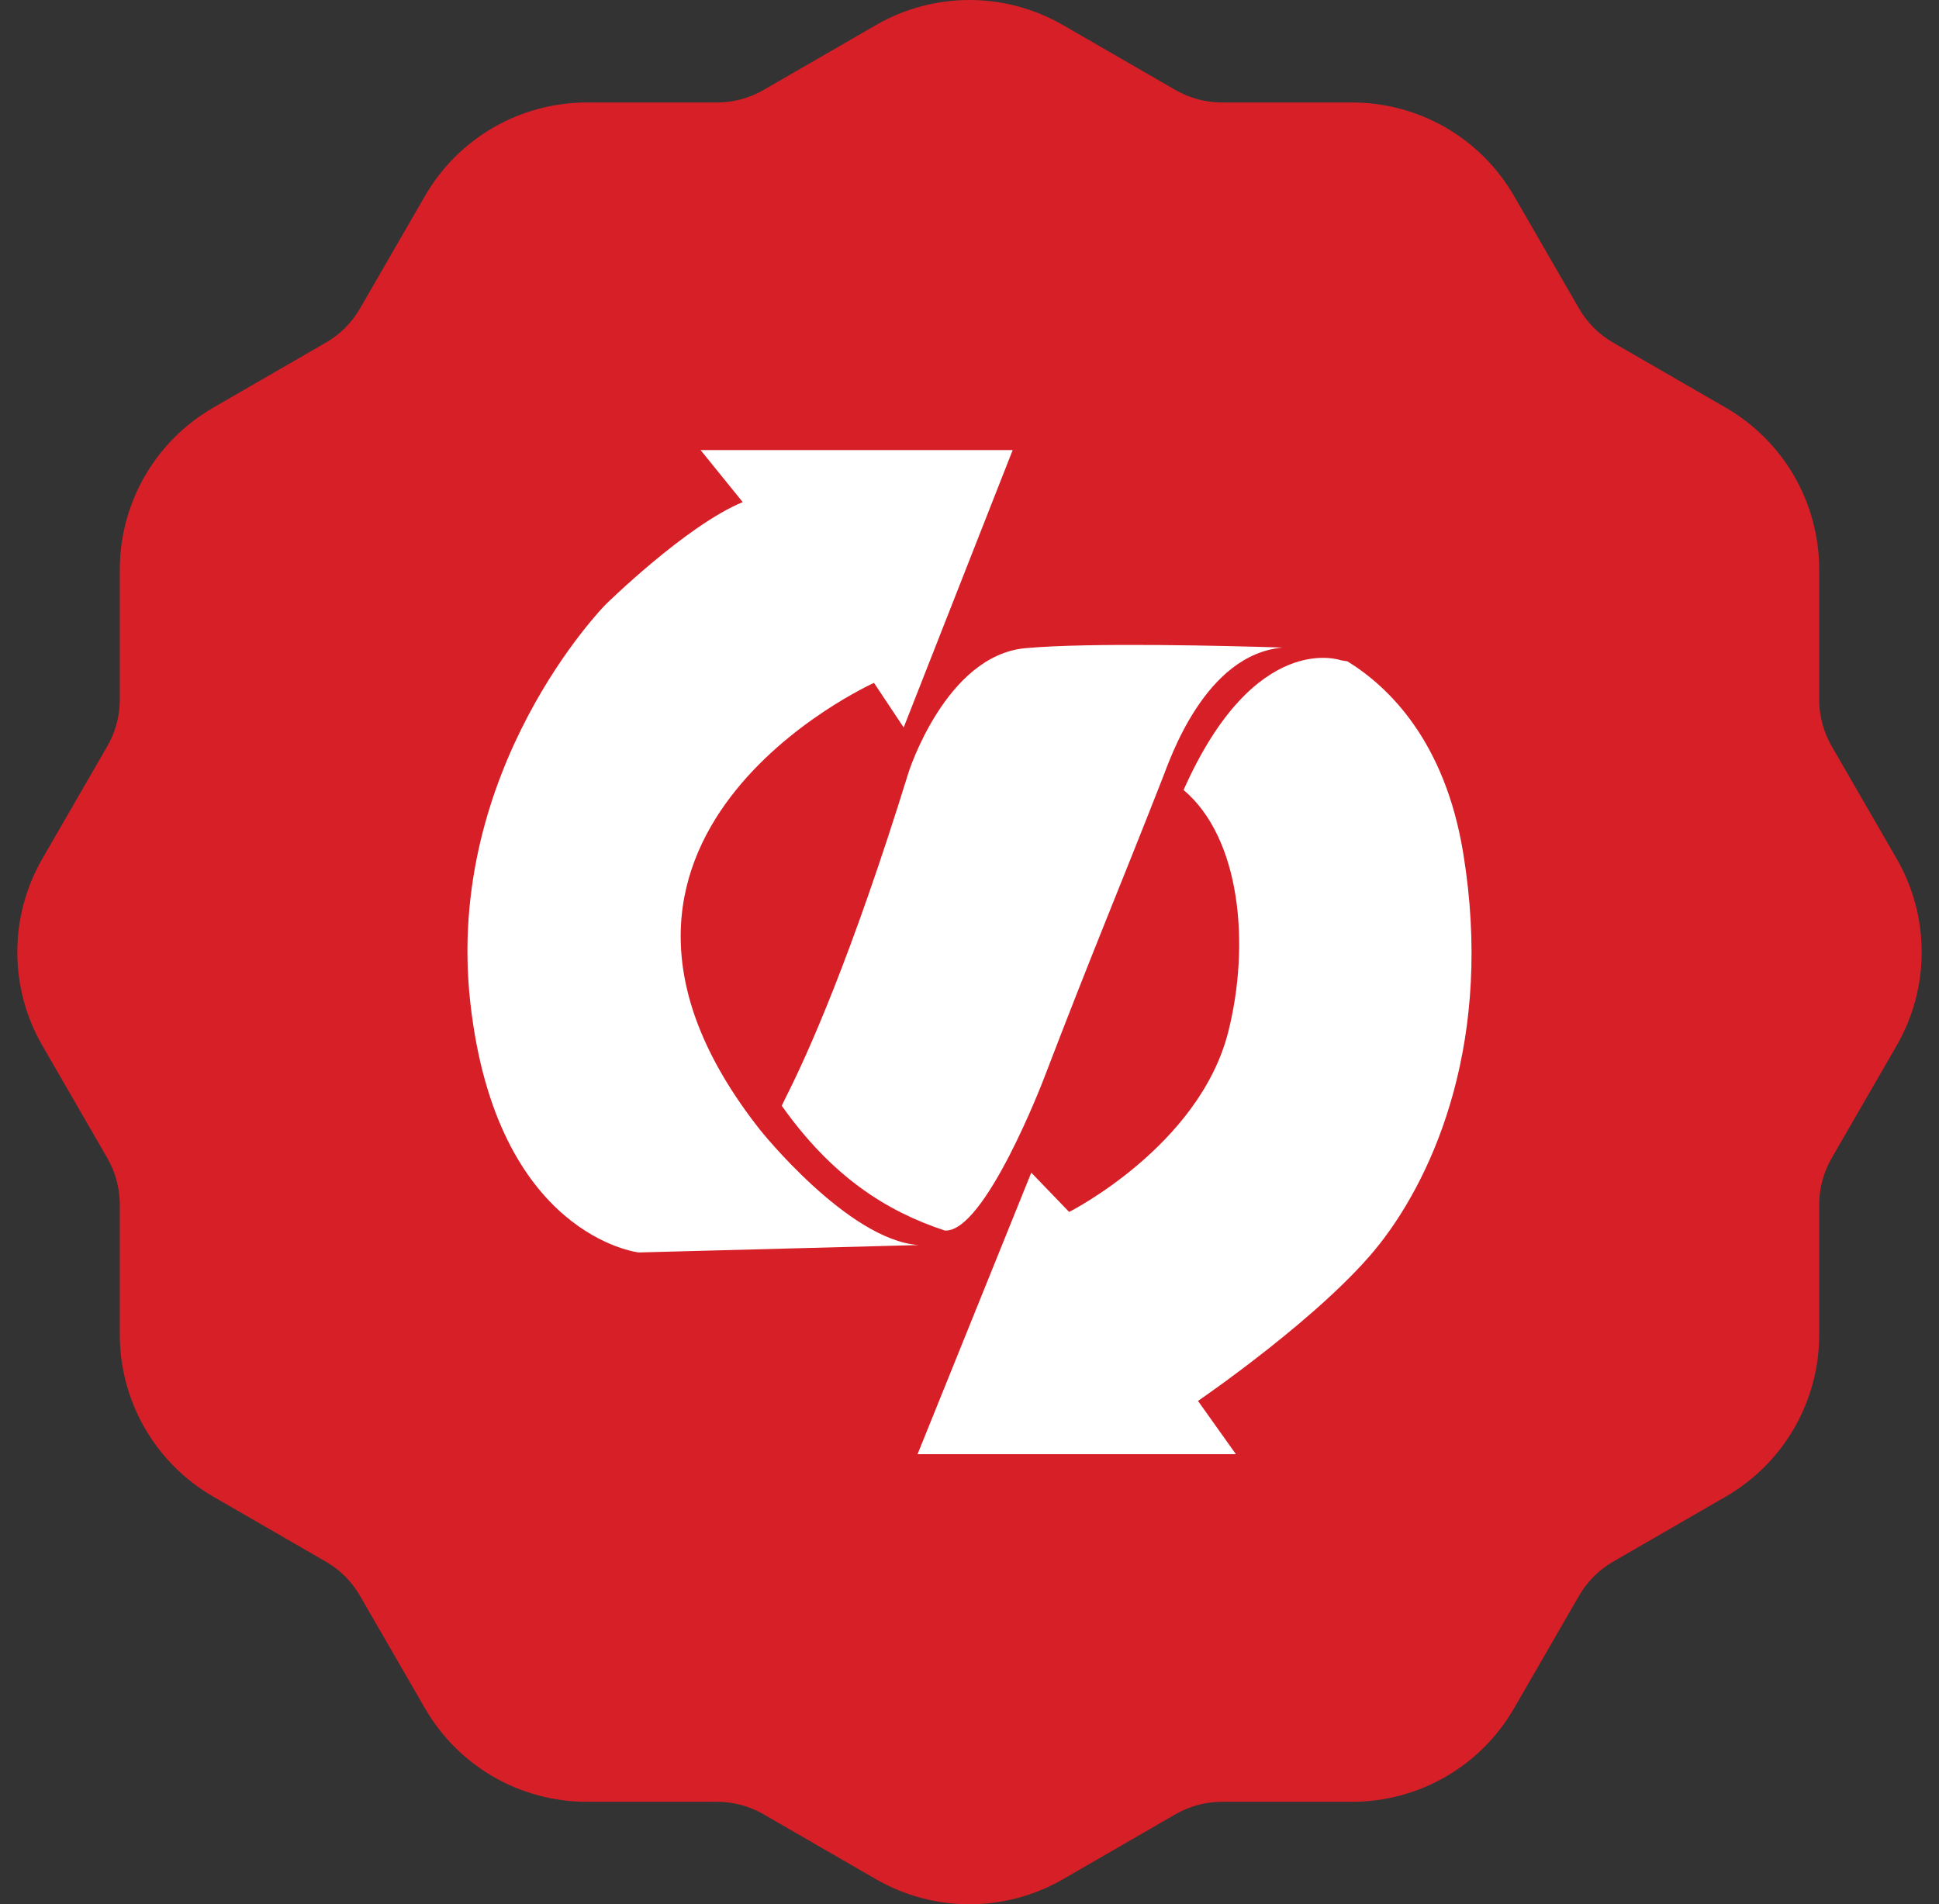
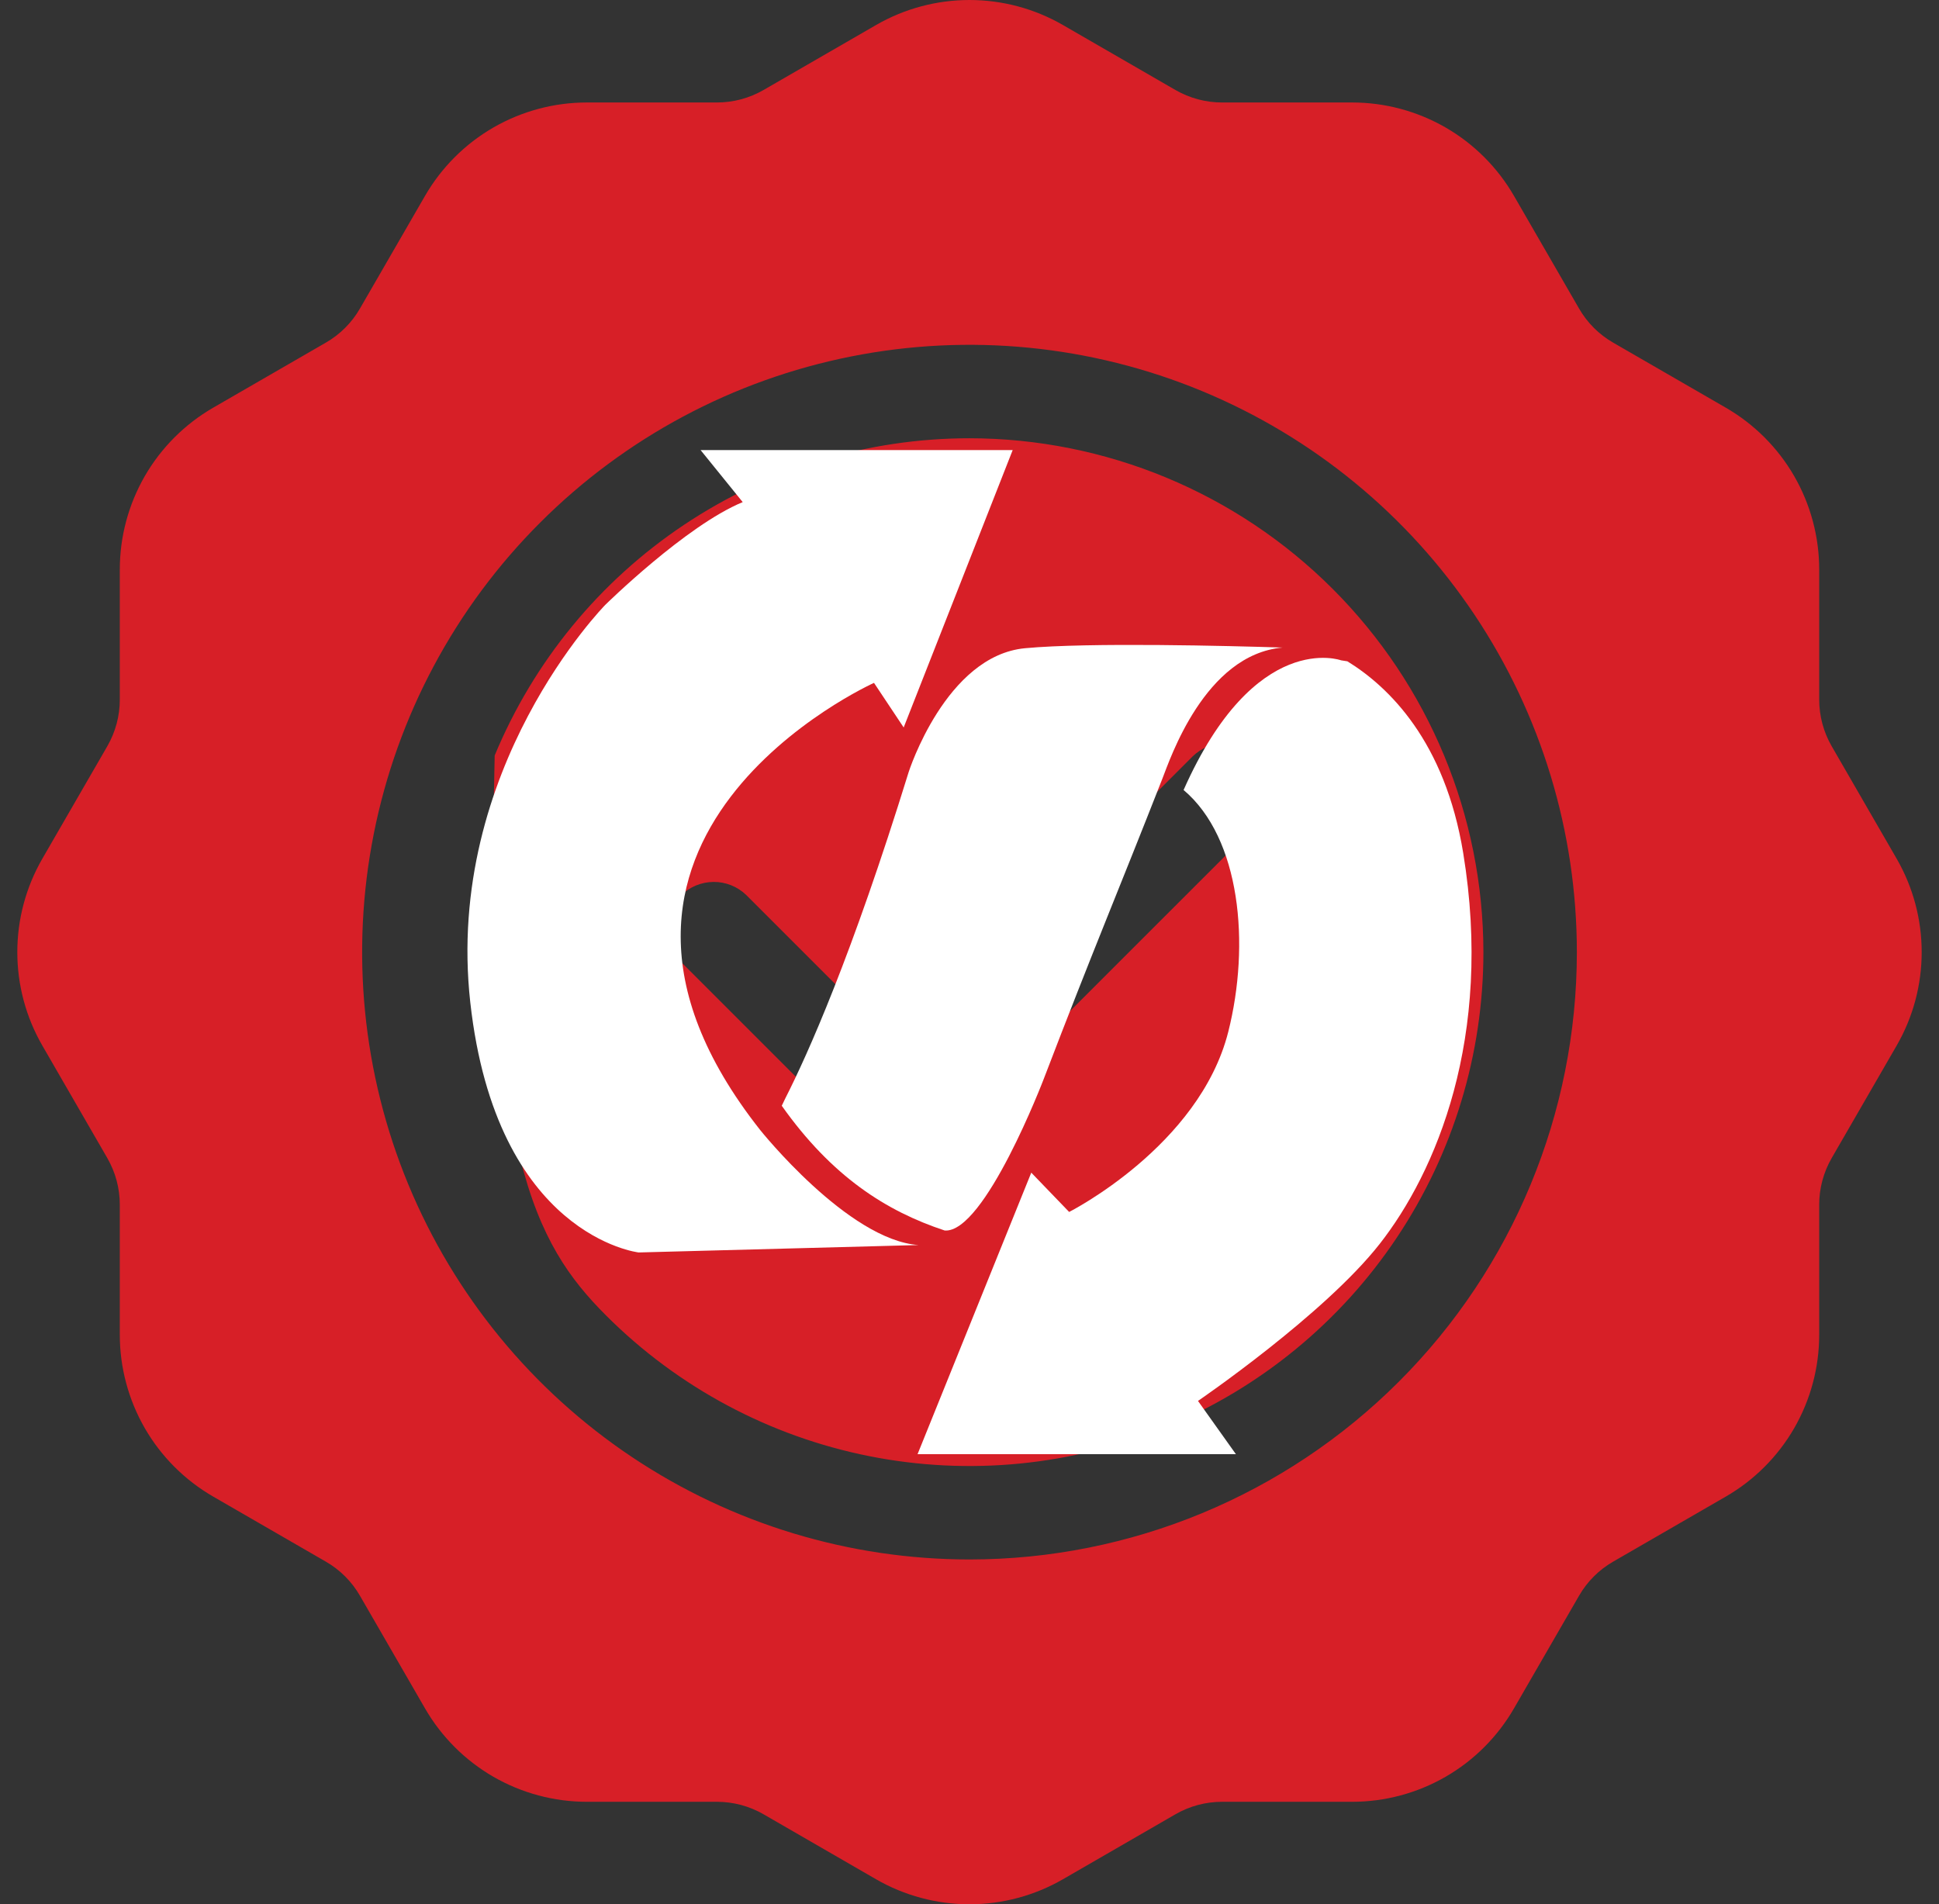
<svg xmlns="http://www.w3.org/2000/svg" width="56" height="55" viewBox="0 0 56 55" fill="none">
  <rect x="0" y="0" width="56" height="55" fill="#333333" stroke="none" />
-   <path d="M54.777 24.801L52.9 21.551C52.664 21.141 52.539 20.675 52.54 20.202V16.448C52.54 15.501 52.29 14.57 51.817 13.749C51.343 12.929 50.662 12.248 49.841 11.774L46.591 9.897C46.18 9.661 45.839 9.32 45.603 8.909L43.726 5.659C43.252 4.838 42.571 4.157 41.751 3.683C40.93 3.21 39.999 2.96 39.052 2.96H35.298C34.825 2.961 34.359 2.836 33.949 2.6L30.699 0.723C29.878 0.249 28.947 0 28 0C27.053 0 26.122 0.249 25.301 0.723L22.051 2.6C21.641 2.836 21.175 2.961 20.702 2.96H16.948C16 2.96 15.07 3.21 14.249 3.683C13.429 4.157 12.748 4.838 12.274 5.659L10.397 8.909C10.161 9.32 9.82 9.661 9.409 9.897L6.159 11.774C5.338 12.248 4.657 12.929 4.183 13.749C3.71 14.57 3.46 15.501 3.46 16.448V20.202C3.461 20.675 3.336 21.141 3.1 21.551L1.223 24.801C0.749 25.622 0.5 26.553 0.5 27.5C0.5 28.447 0.749 29.378 1.223 30.199L3.1 33.449C3.336 33.859 3.461 34.325 3.46 34.798V38.552C3.46 39.499 3.71 40.43 4.183 41.251C4.657 42.071 5.338 42.752 6.159 43.226L9.409 45.103C9.82 45.339 10.161 45.68 10.397 46.091L12.274 49.341C12.748 50.162 13.429 50.843 14.249 51.317C15.07 51.79 16 52.04 16.948 52.04H20.702C21.175 52.039 21.641 52.164 22.051 52.4L25.301 54.277C26.122 54.751 27.053 55 28 55C28.947 55 29.878 54.751 30.699 54.277L33.949 52.4C34.359 52.164 34.825 52.039 35.298 52.04H39.052C39.999 52.04 40.93 51.79 41.751 51.317C42.571 50.843 43.252 50.162 43.726 49.341L45.603 46.091C45.839 45.68 46.18 45.339 46.591 45.103L49.841 43.226C50.662 42.752 51.343 42.071 51.817 41.251C52.29 40.43 52.54 39.499 52.54 38.552V34.798C52.539 34.325 52.664 33.859 52.9 33.449L54.777 30.199C55.251 29.378 55.5 28.447 55.5 27.5C55.5 26.553 55.251 25.622 54.777 24.801ZM28 45.041C24.531 45.041 21.139 44.012 18.255 42.085C15.37 40.157 13.122 37.418 11.794 34.213C10.467 31.007 10.119 27.48 10.796 24.078C11.473 20.675 13.143 17.55 15.597 15.097C18.05 12.643 21.175 10.973 24.578 10.296C27.98 9.619 31.507 9.967 34.713 11.294C37.918 12.622 40.657 14.87 42.585 17.755C44.512 20.639 45.541 24.031 45.541 27.5C45.541 32.152 43.693 36.614 40.403 39.903C37.114 43.193 32.652 45.041 28 45.041ZM28 12.658C25.064 12.658 22.195 13.528 19.754 15.159C17.313 16.79 15.411 19.108 14.287 21.82C13.164 24.532 12.87 27.517 13.443 30.396C14.016 33.275 15.429 35.919 17.505 37.995C19.581 40.071 22.225 41.484 25.104 42.057C27.983 42.63 30.968 42.336 33.68 41.212C36.392 40.089 38.71 38.187 40.341 35.746C41.972 33.305 42.842 30.436 42.842 27.5C42.838 23.565 41.273 19.793 38.49 17.01C35.708 14.227 31.935 12.662 28 12.658ZM36.355 23.752L26.95 33.156C26.697 33.409 26.354 33.551 25.996 33.551C25.639 33.551 25.295 33.409 25.042 33.156L19.645 27.759C19.399 27.505 19.263 27.164 19.266 26.81C19.27 26.456 19.411 26.118 19.662 25.868C19.912 25.617 20.25 25.476 20.604 25.472C20.958 25.469 21.299 25.605 21.553 25.851L25.996 30.294L34.447 21.844C34.701 21.598 35.042 21.462 35.396 21.465C35.75 21.468 36.088 21.61 36.338 21.86C36.589 22.11 36.73 22.449 36.734 22.802C36.737 23.156 36.601 23.497 36.355 23.752Z" fill="#D71F27" />
-   <circle cx="28" cy="27.5" r="19.5" fill="#D71F27" />
+   <path d="M54.777 24.801L52.9 21.551C52.664 21.141 52.539 20.675 52.54 20.202V16.448C52.54 15.501 52.29 14.57 51.817 13.749C51.343 12.929 50.662 12.248 49.841 11.774L46.591 9.897C46.18 9.661 45.839 9.32 45.603 8.909L43.726 5.659C43.252 4.838 42.571 4.157 41.751 3.683C40.93 3.21 39.999 2.96 39.052 2.96H35.298C34.825 2.961 34.359 2.836 33.949 2.6L30.699 0.723C29.878 0.249 28.947 0 28 0C27.053 0 26.122 0.249 25.301 0.723L22.051 2.6C21.641 2.836 21.175 2.961 20.702 2.96H16.948C16 2.96 15.07 3.21 14.249 3.683C13.429 4.157 12.748 4.838 12.274 5.659L10.397 8.909C10.161 9.32 9.82 9.661 9.409 9.897L6.159 11.774C5.338 12.248 4.657 12.929 4.183 13.749C3.71 14.57 3.46 15.501 3.46 16.448V20.202C3.461 20.675 3.336 21.141 3.1 21.551L1.223 24.801C0.749 25.622 0.5 26.553 0.5 27.5C0.5 28.447 0.749 29.378 1.223 30.199L3.1 33.449C3.336 33.859 3.461 34.325 3.46 34.798V38.552C3.46 39.499 3.71 40.43 4.183 41.251C4.657 42.071 5.338 42.752 6.159 43.226L9.409 45.103C9.82 45.339 10.161 45.68 10.397 46.091L12.274 49.341C12.748 50.162 13.429 50.843 14.249 51.317C15.07 51.79 16 52.04 16.948 52.04H20.702C21.175 52.039 21.641 52.164 22.051 52.4L25.301 54.277C26.122 54.751 27.053 55 28 55C28.947 55 29.878 54.751 30.699 54.277L33.949 52.4C34.359 52.164 34.825 52.039 35.298 52.04H39.052C39.999 52.04 40.93 51.79 41.751 51.317C42.571 50.843 43.252 50.162 43.726 49.341L45.603 46.091C45.839 45.68 46.18 45.339 46.591 45.103L49.841 43.226C50.662 42.752 51.343 42.071 51.817 41.251C52.29 40.43 52.54 39.499 52.54 38.552V34.798C52.539 34.325 52.664 33.859 52.9 33.449L54.777 30.199C55.251 29.378 55.5 28.447 55.5 27.5C55.5 26.553 55.251 25.622 54.777 24.801ZM28 45.041C24.531 45.041 21.139 44.012 18.255 42.085C15.37 40.157 13.122 37.418 11.794 34.213C10.467 31.007 10.119 27.48 10.796 24.078C11.473 20.675 13.143 17.55 15.597 15.097C18.05 12.643 21.175 10.973 24.578 10.296C27.98 9.619 31.507 9.967 34.713 11.294C37.918 12.622 40.657 14.87 42.585 17.755C44.512 20.639 45.541 24.031 45.541 27.5C45.541 32.152 43.693 36.614 40.403 39.903C37.114 43.193 32.652 45.041 28 45.041ZM28 12.658C25.064 12.658 22.195 13.528 19.754 15.159C17.313 16.79 15.411 19.108 14.287 21.82C14.016 33.275 15.429 35.919 17.505 37.995C19.581 40.071 22.225 41.484 25.104 42.057C27.983 42.63 30.968 42.336 33.68 41.212C36.392 40.089 38.71 38.187 40.341 35.746C41.972 33.305 42.842 30.436 42.842 27.5C42.838 23.565 41.273 19.793 38.49 17.01C35.708 14.227 31.935 12.662 28 12.658ZM36.355 23.752L26.95 33.156C26.697 33.409 26.354 33.551 25.996 33.551C25.639 33.551 25.295 33.409 25.042 33.156L19.645 27.759C19.399 27.505 19.263 27.164 19.266 26.81C19.27 26.456 19.411 26.118 19.662 25.868C19.912 25.617 20.25 25.476 20.604 25.472C20.958 25.469 21.299 25.605 21.553 25.851L25.996 30.294L34.447 21.844C34.701 21.598 35.042 21.462 35.396 21.465C35.75 21.468 36.088 21.61 36.338 21.86C36.589 22.11 36.73 22.449 36.734 22.802C36.737 23.156 36.601 23.497 36.355 23.752Z" fill="#D71F27" />
  <path d="M42.259 24.639C41.731 21.411 40.113 19.839 38.913 19.1L38.733 19.072C38.733 19.072 36.248 18.163 34.183 22.817C35.829 24.206 36.112 27.271 35.473 29.803C34.637 33.105 30.878 35.004 30.878 35.004L29.784 33.869L26.5 42H35.694L34.599 40.462C34.599 40.462 38.247 37.972 39.852 35.92C41.457 33.869 43.135 29.987 42.259 24.639Z" fill="white" />
  <path d="M21.951 32.633C15.299 24.194 25.242 19.723 25.242 19.723L26.099 21.011L29.247 13H20.234L21.45 14.502C19.805 15.181 17.481 17.47 17.481 17.47C17.481 17.47 12.832 22.191 13.582 28.95C14.333 35.71 18.446 36.174 18.446 36.174L26.528 35.96C24.49 35.817 21.951 32.633 21.951 32.633Z" fill="white" />
  <path d="M29.605 18.722C27.316 18.937 26.243 22.299 26.243 22.299C24.594 27.632 23.321 30.463 22.685 31.714L22.578 31.937C24.023 33.977 25.588 34.98 27.284 35.54C28.438 35.626 30.142 31.168 30.142 31.168C31.584 27.401 32.3 25.732 33.575 22.478C33.782 21.957 34.788 18.904 37.043 18.703C35.538 18.655 31.453 18.549 29.605 18.722Z" fill="white" />
</svg>